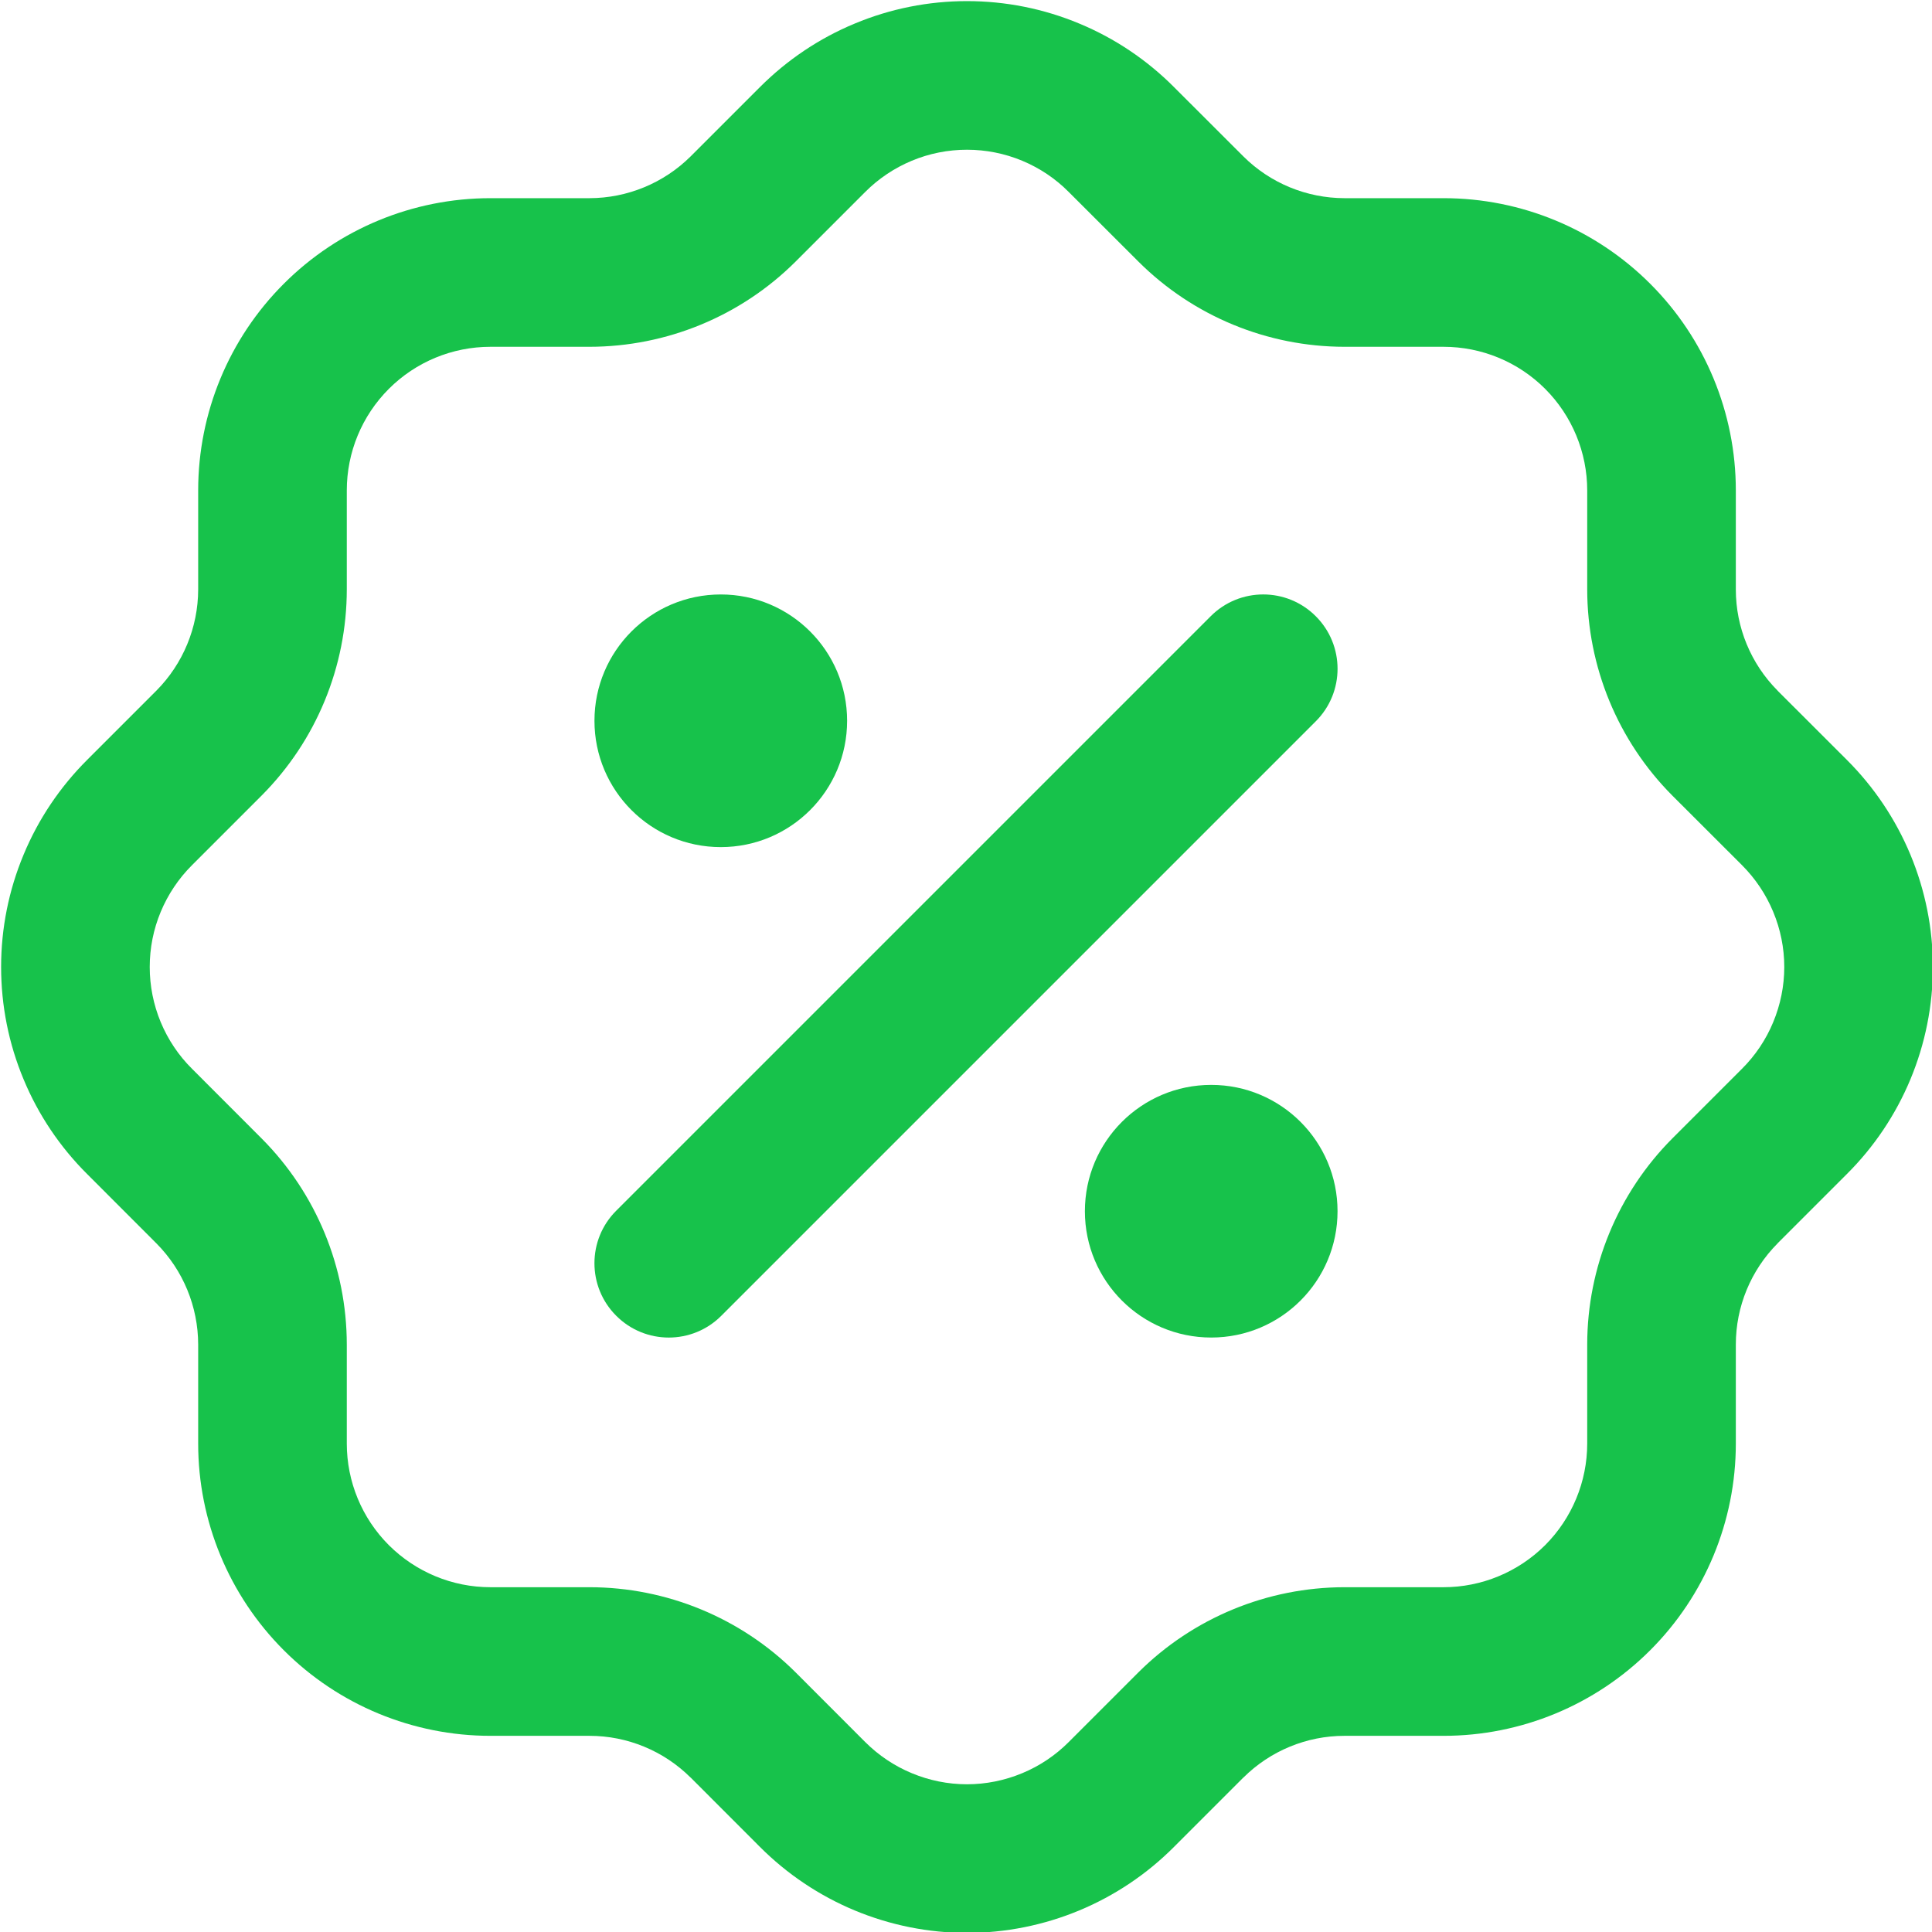
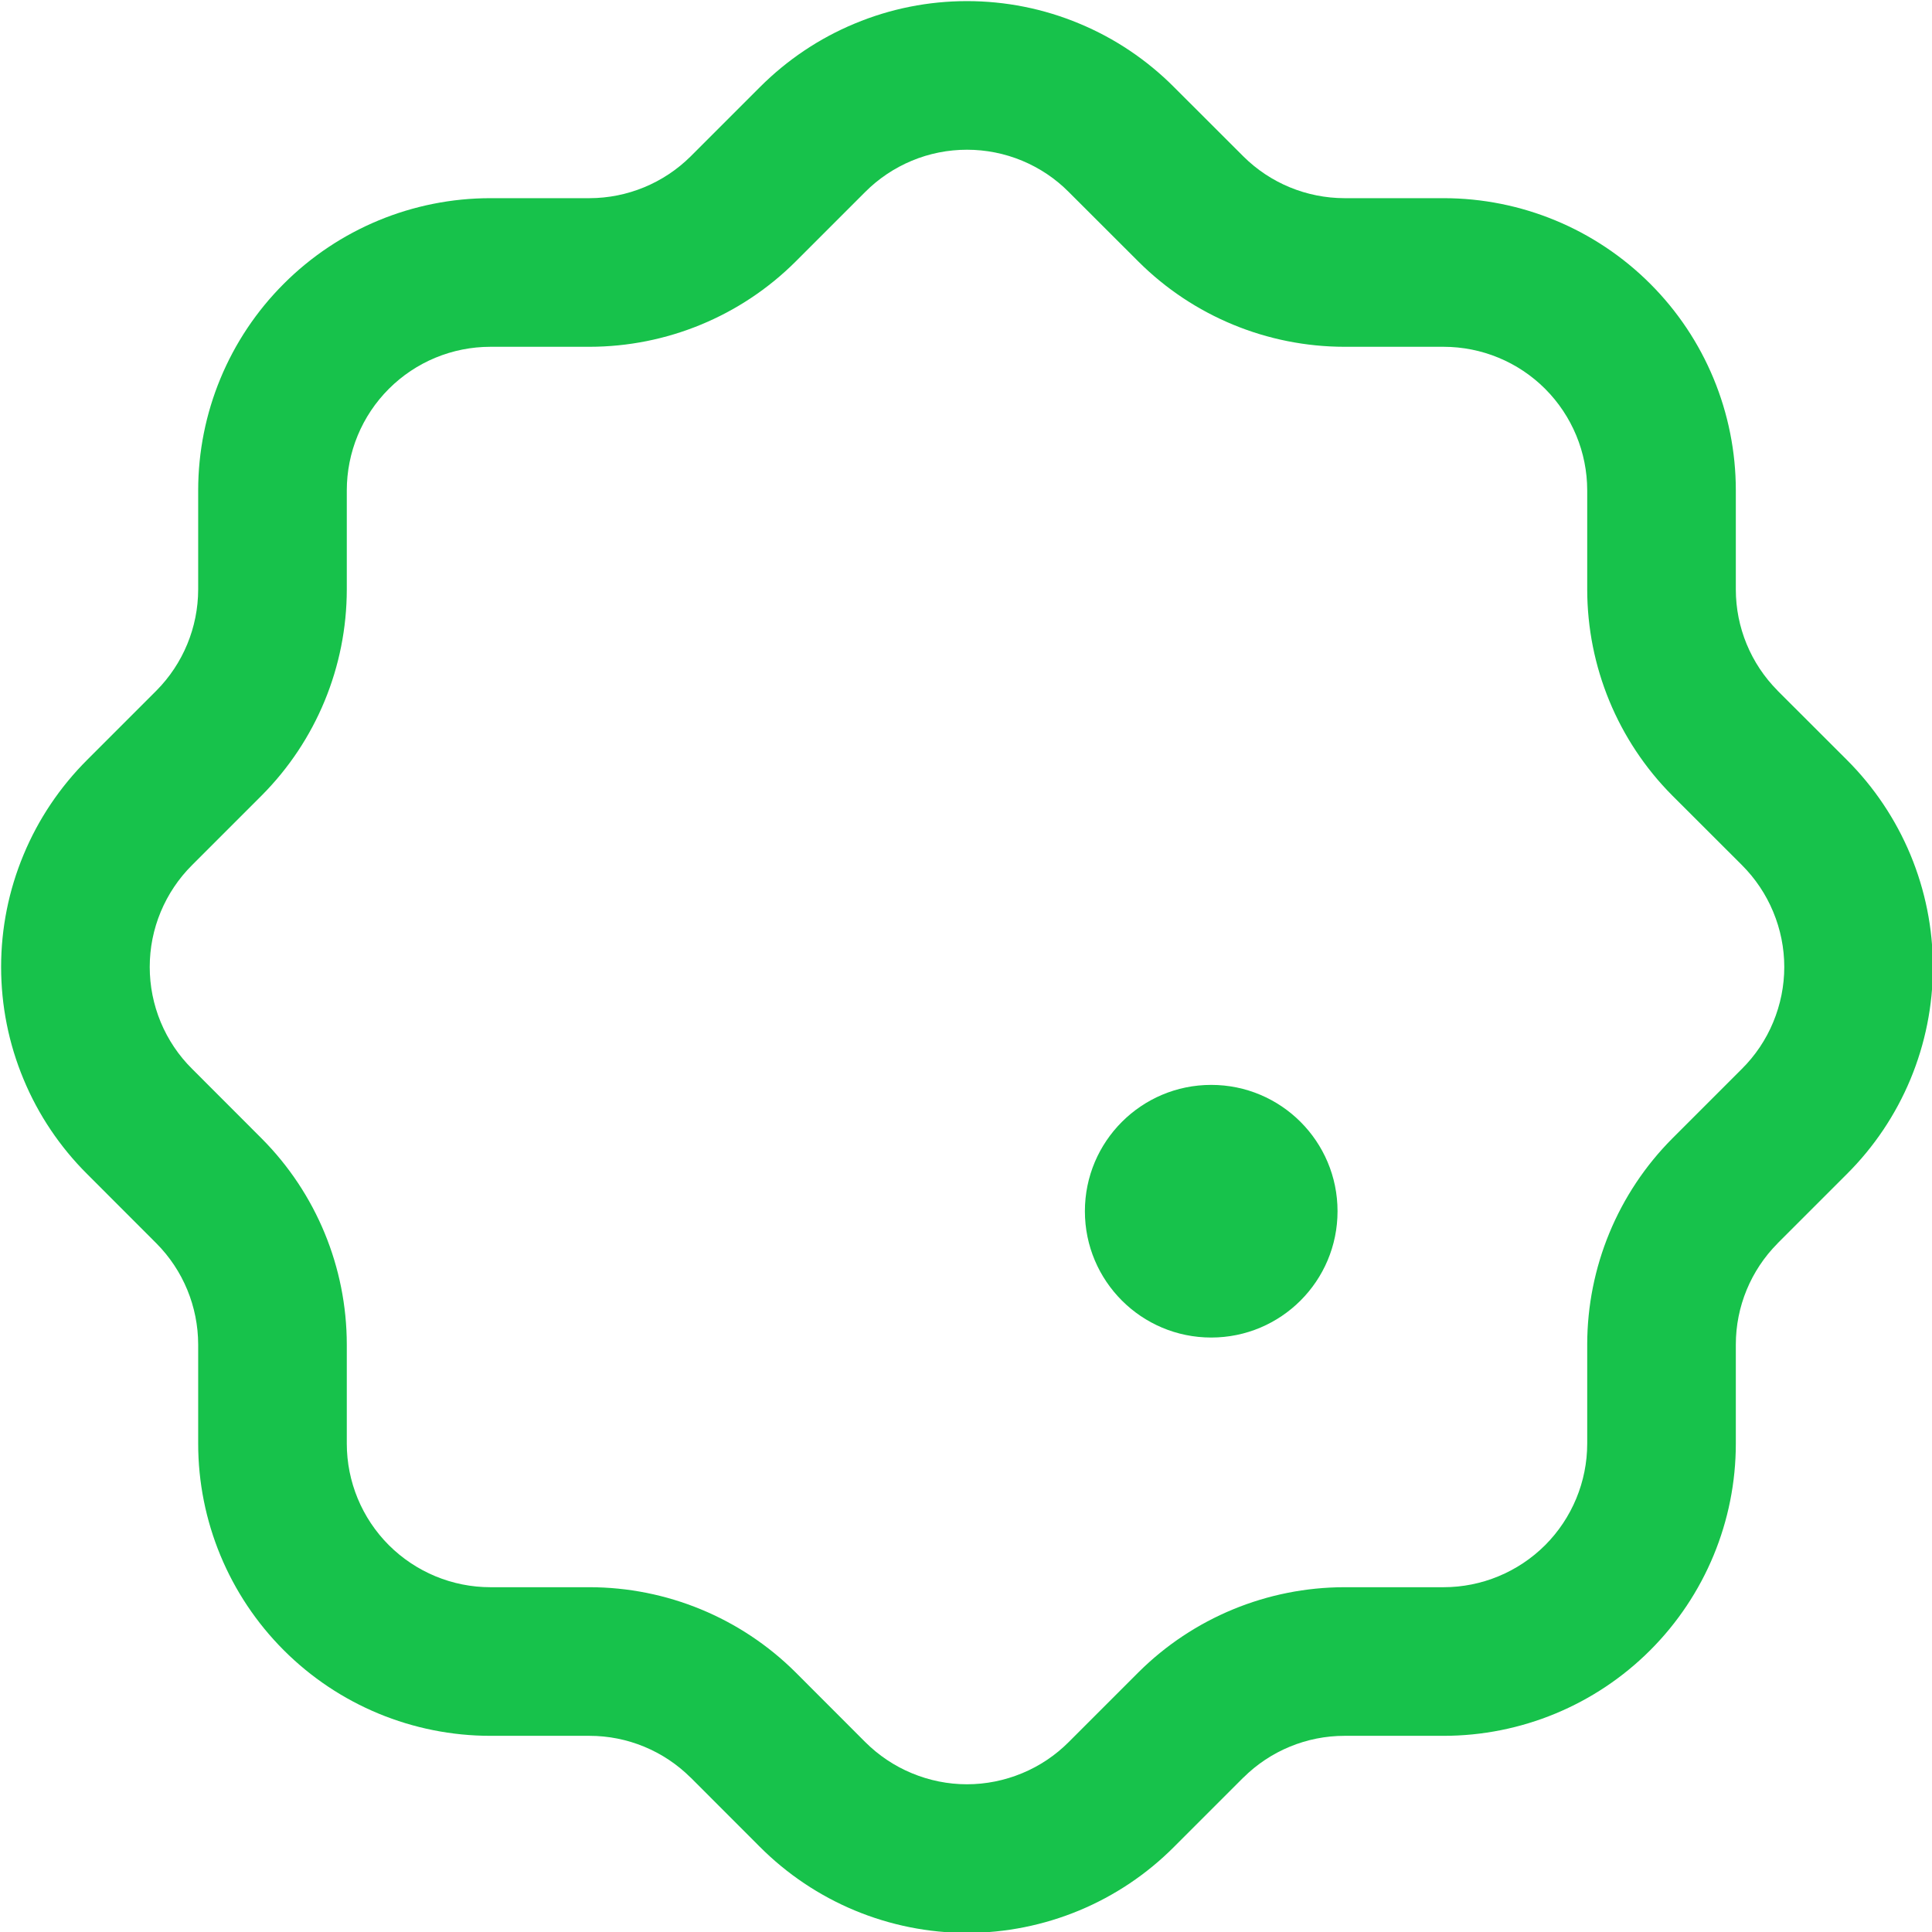
<svg xmlns="http://www.w3.org/2000/svg" width="26" height="26" viewBox="0 0 26 26" fill="none">
  <g clip-path="url(#clip0_14000_19429)">
-     <path d="M17.707 9.707C18.098 9.317 18.098 8.683 17.707 8.293C17.317 7.902 16.683 7.902 16.293 8.293L8.293 16.293C7.902 16.683 7.902 17.317 8.293 17.707C8.683 18.098 9.317 18.098 9.707 17.707L17.707 9.707Z" fill="#17c24b" />
-     <path d="M8 9.7C8 10.639 8.761 11.4 9.7 11.4C10.639 11.4 11.4 10.639 11.4 9.7C11.4 8.761 10.639 8 9.7 8C8.761 8 8 8.761 8 9.7Z" fill="#17c24b" />
    <path d="M16.3 14.6C15.361 14.6 14.6 15.361 14.6 16.3C14.6 17.239 15.361 18 16.3 18C17.239 18 18 17.239 18 16.3C18 15.361 17.239 14.6 16.3 14.6Z" fill="#17c24b" />
    <path d="M13.013 0.015C12.495 0.015 11.982 0.117 11.503 0.317C11.025 0.515 10.591 0.807 10.225 1.174L10.224 1.175L9.295 2.104L9.294 2.105C8.932 2.464 8.443 2.666 7.933 2.667H6.6C5.557 2.667 4.556 3.081 3.819 3.819C3.081 4.556 2.667 5.557 2.667 6.6V7.933C2.666 8.443 2.464 8.932 2.105 9.294L2.104 9.295L1.175 10.224L1.174 10.225C0.807 10.591 0.515 11.025 0.317 11.503C0.117 11.982 0.015 12.495 0.015 13.013C0.015 13.532 0.117 14.045 0.317 14.524C0.515 15.002 0.807 15.436 1.174 15.801L1.175 15.802L2.104 16.732L2.105 16.733C2.465 17.095 2.666 17.584 2.667 18.094V19.427C2.667 20.47 3.081 21.47 3.819 22.208C4.556 22.946 5.557 23.36 6.6 23.36H7.933C8.443 23.36 8.932 23.562 9.294 23.922L9.295 23.922L10.224 24.852L10.225 24.853C10.591 25.22 11.025 25.511 11.503 25.71C11.982 25.909 12.495 26.012 13.013 26.012C13.532 26.012 14.045 25.909 14.524 25.71C15.002 25.511 15.436 25.22 15.801 24.853L15.802 24.852L16.732 23.922L16.733 23.922C17.095 23.562 17.584 23.36 18.094 23.36H19.427C20.47 23.36 21.47 22.946 22.208 22.208C22.946 21.47 23.36 20.47 23.36 19.427V18.094C23.36 17.584 23.562 17.095 23.922 16.733L23.922 16.732L24.852 15.802L24.853 15.801C25.22 15.436 25.511 15.002 25.71 14.524C25.909 14.045 26.012 13.532 26.012 13.013C26.012 12.495 25.909 11.982 25.71 11.503C25.511 11.025 25.22 10.591 24.853 10.225L24.852 10.224L23.922 9.295L23.922 9.294C23.562 8.932 23.36 8.443 23.36 7.933V6.6C23.36 5.557 22.946 4.556 22.208 3.819C21.47 3.081 20.47 2.667 19.427 2.667H18.094C17.584 2.666 17.095 2.465 16.733 2.105L16.732 2.104L15.802 1.175L15.801 1.174C15.436 0.807 15.002 0.515 14.524 0.317C14.045 0.117 13.532 0.015 13.013 0.015ZM12.271 2.163C12.506 2.065 12.758 2.015 13.013 2.015C13.268 2.015 13.52 2.065 13.756 2.163C13.991 2.261 14.205 2.404 14.384 2.585L14.386 2.587L15.32 3.52L15.322 3.522C16.058 4.255 17.054 4.666 18.093 4.667L19.427 4.667C19.939 4.667 20.431 4.87 20.794 5.233C21.156 5.596 21.36 6.087 21.36 6.6V7.933C21.361 8.972 21.772 9.969 22.504 10.705L22.506 10.707L23.44 11.64L23.442 11.642C23.622 11.822 23.766 12.036 23.863 12.271C23.961 12.506 24.012 12.758 24.012 13.013C24.012 13.268 23.961 13.52 23.863 13.756C23.766 13.991 23.622 14.205 23.442 14.384L23.44 14.386L22.506 15.32L22.504 15.322C21.772 16.058 21.361 17.054 21.36 18.093V19.427C21.36 19.939 21.156 20.431 20.794 20.794C20.431 21.156 19.939 21.36 19.427 21.36H18.093C17.055 21.361 16.058 21.772 15.322 22.504L15.32 22.506L14.386 23.44L14.384 23.442C14.205 23.622 13.991 23.766 13.756 23.863C13.52 23.961 13.268 24.012 13.013 24.012C12.758 24.012 12.506 23.961 12.271 23.863C12.036 23.766 11.822 23.622 11.642 23.442L10.707 22.506L10.705 22.504C9.969 21.772 8.972 21.361 7.934 21.36H6.6C6.087 21.36 5.596 21.156 5.233 20.794C4.87 20.431 4.667 19.939 4.667 19.427L4.667 18.093C4.666 17.055 4.255 16.058 3.522 15.322L2.587 14.386L2.585 14.384C2.404 14.205 2.261 13.991 2.163 13.756C2.065 13.52 2.015 13.268 2.015 13.013C2.015 12.758 2.065 12.506 2.163 12.271C2.261 12.036 2.404 11.822 2.585 11.642L2.587 11.64L3.52 10.707L3.522 10.705C4.255 9.969 4.666 8.972 4.667 7.934L4.667 6.6C4.667 6.087 4.87 5.596 5.233 5.233C5.596 4.87 6.087 4.667 6.6 4.667H7.933C8.972 4.666 9.969 4.255 10.705 3.522L10.707 3.52L11.64 2.587L11.642 2.585C11.822 2.404 12.036 2.261 12.271 2.163Z" fill="#17c24b" />
  </g>
  <defs>
    <clipPath id="clip0_14000_19429">
      <rect width="26" height="26" fill="white" />
    </clipPath>
  </defs>
</svg>